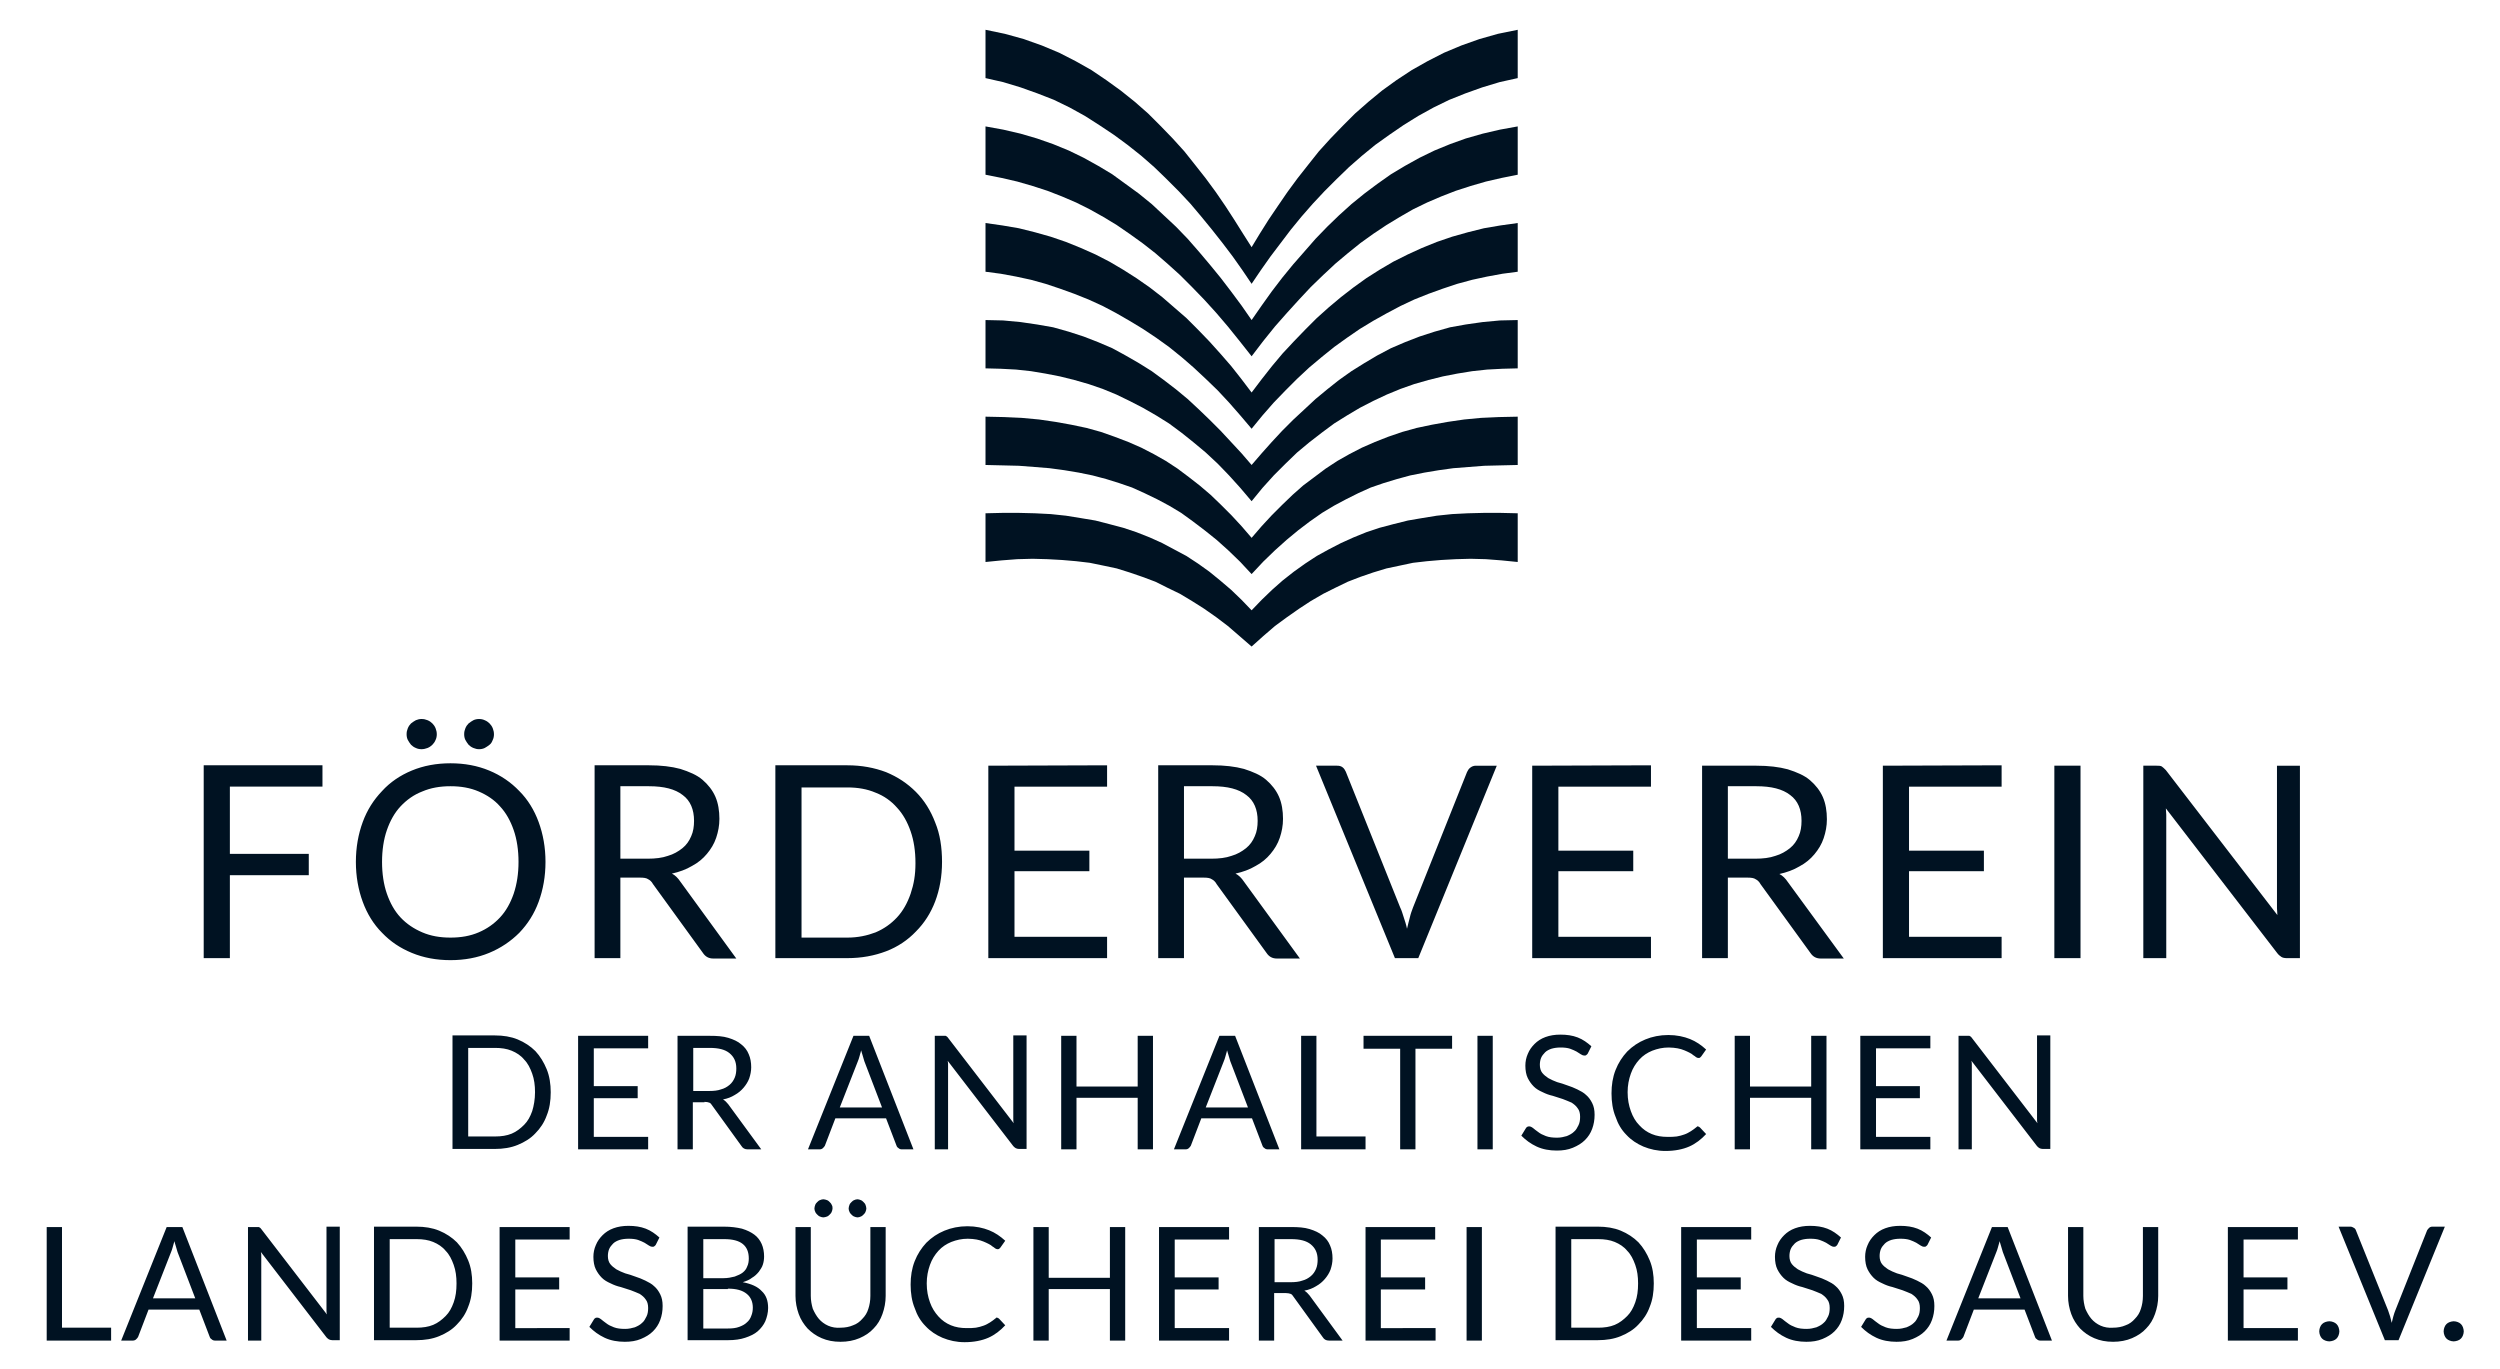
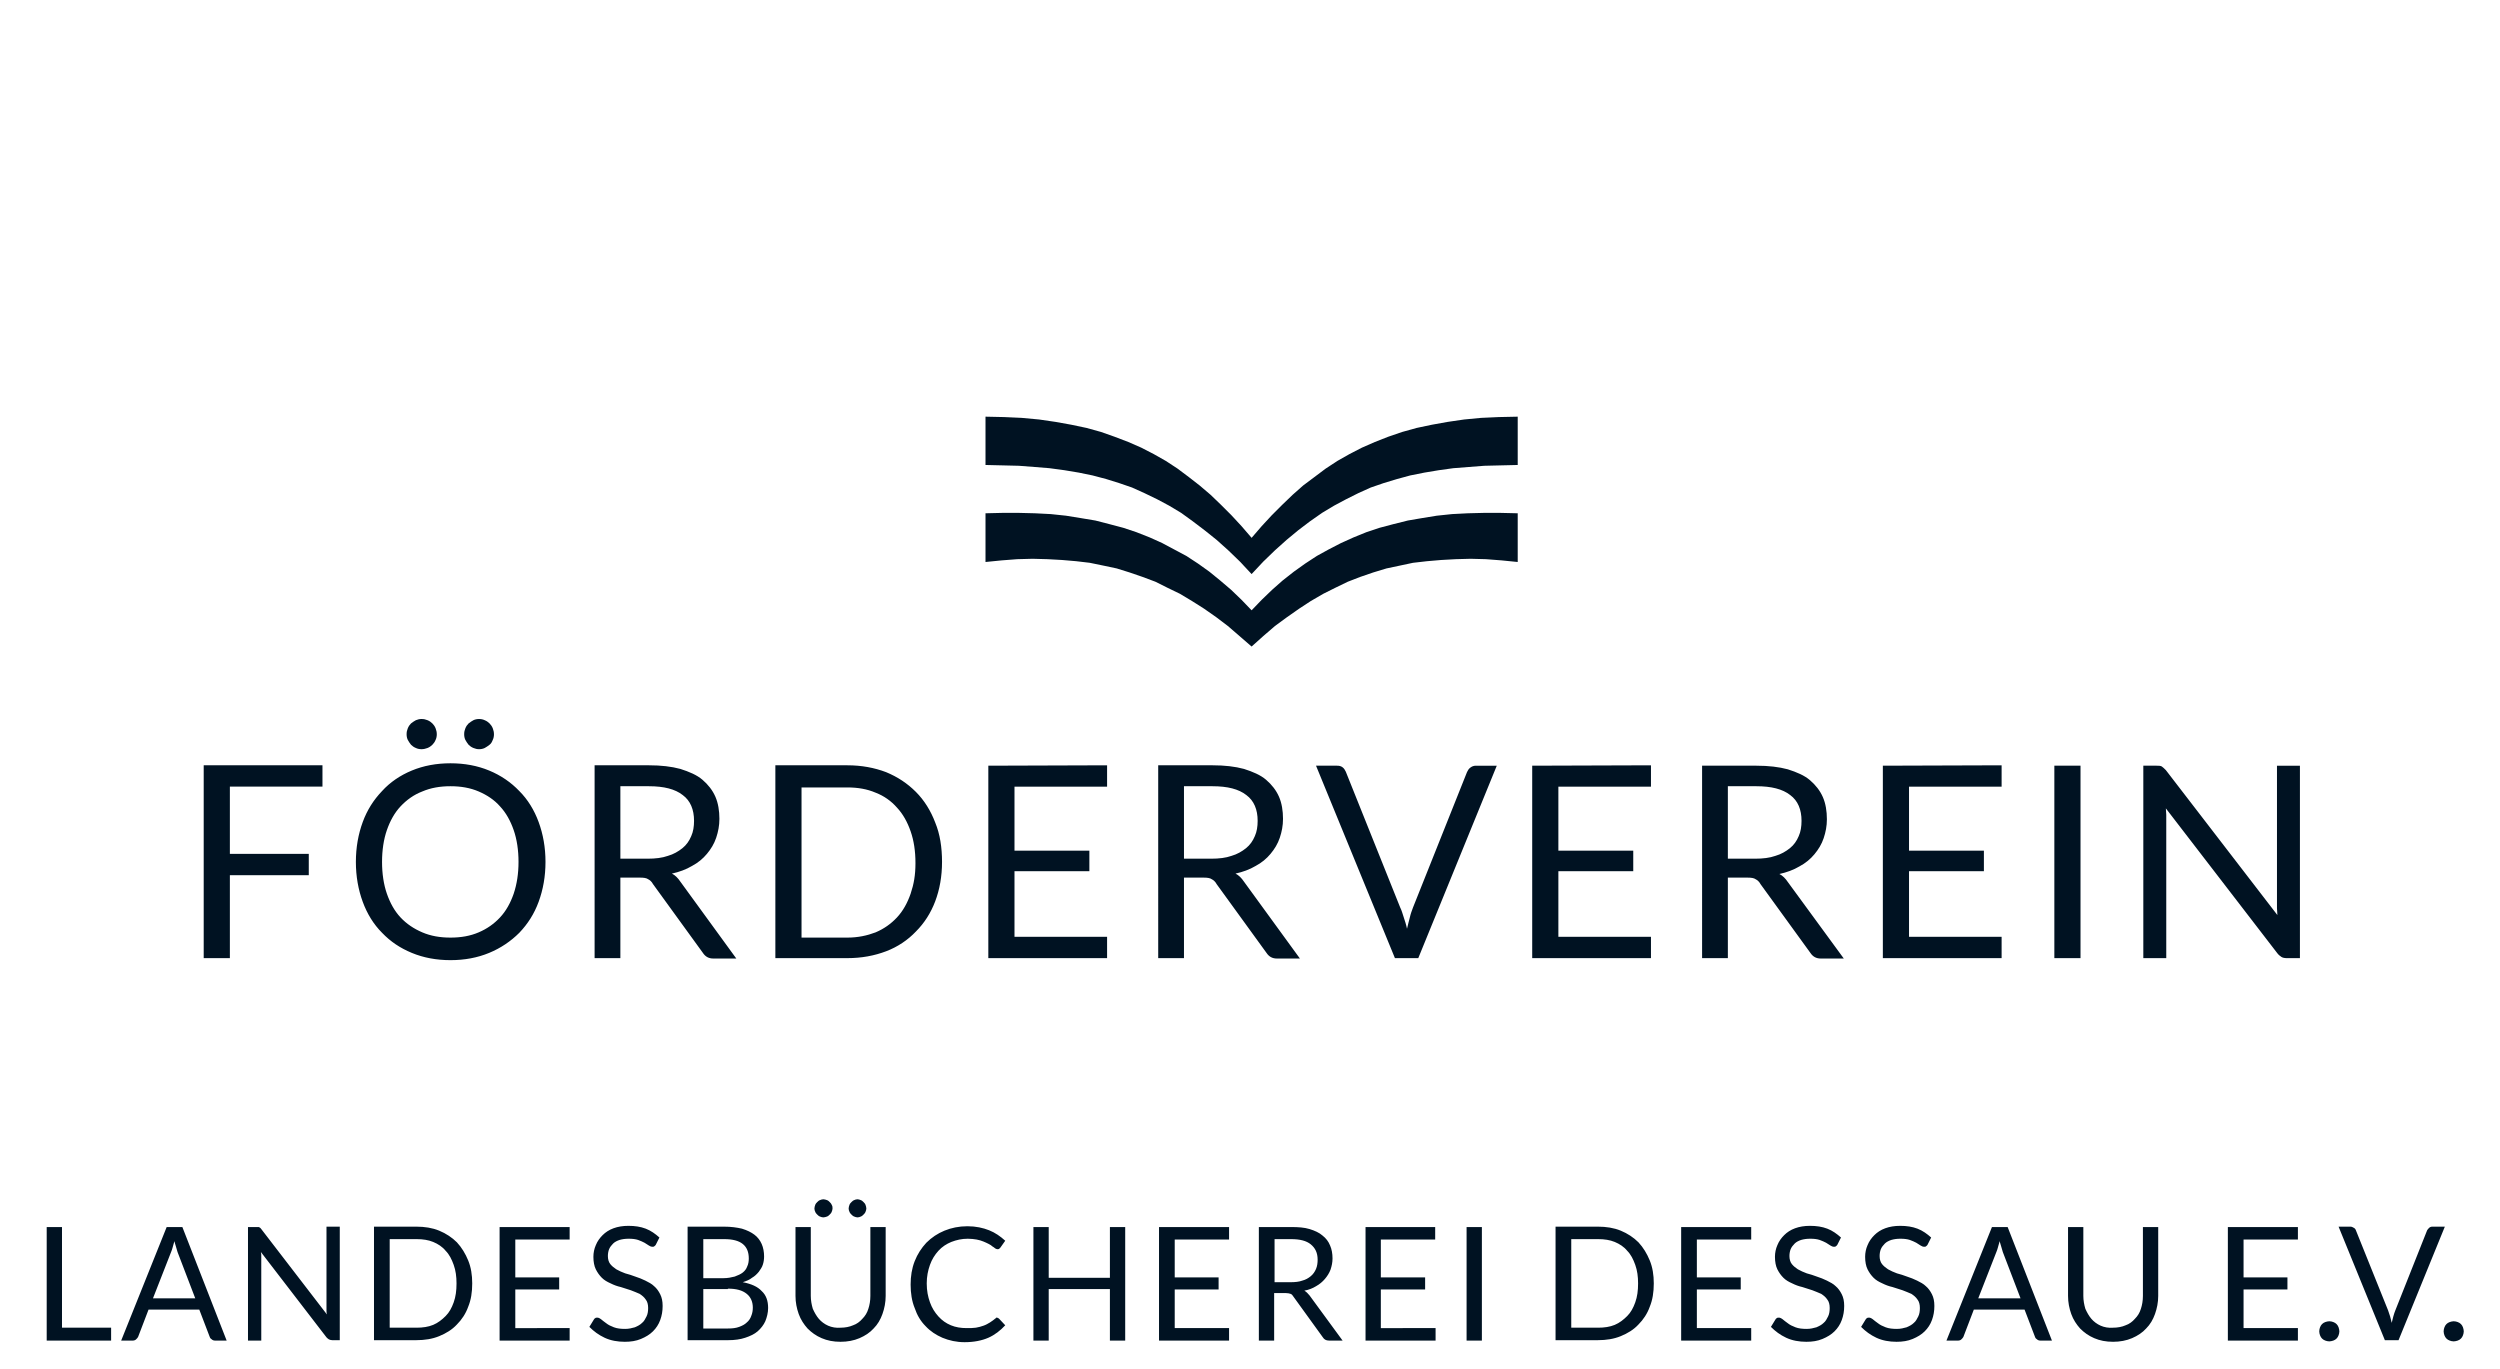
<svg xmlns="http://www.w3.org/2000/svg" version="1.1" id="Ebene_1" x="0px" y="0px" viewBox="0 0 621 340" style="enable-background:new 0 0 621 340;" xml:space="preserve">
  <style type="text/css">
	.st0{fill:#001222;}
</style>
-   <polygon class="st0" points="372.1,8.4 367.5,9.7 363,11.3 358.7,13.1 354.6,15.2 350.7,17.4 346.9,19.9 343.3,22.5 339.9,25.3   336.6,28.2 333.5,31.3 330.5,34.4 327.6,37.6 324.9,41 322.3,44.3 319.8,47.7 317.4,51.2 315.1,54.6 312.9,58.1 310.9,61.4   308.8,58.1 306.6,54.6 304.4,51.2 302,47.7 299.5,44.3 296.9,41 294.2,37.6 291.3,34.4 288.3,31.3 285.2,28.2 281.9,25.3   278.4,22.5 274.8,19.9 271.1,17.4 267.2,15.2 263.1,13.1 258.8,11.3 254.3,9.7 249.6,8.4 244.8,7.4 244.8,8.2 244.8,9 244.8,9.6   244.8,10.2 244.8,10.7 244.8,11.2 244.8,11.6 244.8,12 244.8,12.4 244.8,12.8 244.8,13.2 244.8,13.6 244.8,14.1 244.8,14.6   244.8,15.2 244.8,15.8 244.8,16.5 244.8,17.4 244.8,18.3 244.8,19.4 249.2,20.4 253.5,21.7 257.7,23.2 261.8,24.8 265.7,26.7   269.5,28.8 273.1,31.1 276.7,33.5 280.1,36 283.5,38.7 286.7,41.5 289.8,44.5 292.8,47.5 295.7,50.6 298.4,53.8 301.1,57.1   303.7,60.4 306.2,63.7 308.6,67.1 310.9,70.5 313.2,67.1 315.6,63.7 318.1,60.4 320.6,57.1 323.3,53.8 326.1,50.6 329,47.5   332,44.5 335.1,41.5 338.3,38.7 341.6,36 345.1,33.5 348.6,31.1 352.3,28.8 356.1,26.7 360,24.8 364,23.2 368.2,21.7 372.5,20.4   377,19.4 377,18.3 377,17.4 377,16.5 377,15.8 377,15.2 377,14.6 377,14.1 377,13.6 377,13.2 377,12.8 377,12.4 377,12 377,11.6   377,11.2 377,10.7 377,10.2 377,9.6 377,9 377,8.2 377,7.4 " />
-   <polygon class="st0" points="368.3,33.2 364.1,34.4 360.2,35.8 356.3,37.4 352.6,39.2 349,41.2 345.5,43.3 342.1,45.7 338.9,48.1   335.7,50.7 332.6,53.5 329.7,56.3 326.8,59.3 324,62.5 321.2,65.7 318.5,69 315.9,72.4 313.4,75.9 310.9,79.5 308.4,75.9   305.8,72.4 303.2,69 300.5,65.7 297.8,62.5 295,59.3 292.1,56.3 289.1,53.5 286.1,50.7 282.9,48.1 279.6,45.7 276.3,43.3   272.8,41.2 269.2,39.2 265.5,37.4 261.6,35.8 257.6,34.4 253.5,33.2 249.2,32.2 244.8,31.4 244.8,32.2 244.8,33 244.8,33.7   244.8,34.2 244.8,34.8 244.8,35.2 244.8,35.7 244.8,36.1 244.8,36.4 244.8,36.9 244.8,37.2 244.8,37.7 244.8,38.1 244.8,38.6   244.8,39.2 244.8,39.9 244.8,40.6 244.8,41.4 244.8,42.4 244.8,43.4 248.8,44.2 252.7,45.1 256.5,46.2 260.2,47.4 263.8,48.8   267.3,50.3 270.7,52 274.1,53.9 277.4,55.9 280.6,58.1 283.8,60.4 287,62.9 290,65.5 293.1,68.3 296.1,71.3 299.1,74.4 302.1,77.7   305,81.1 307.9,84.7 310.9,88.5 313.8,84.7 316.7,81.1 319.7,77.7 322.7,74.4 325.6,71.3 328.7,68.3 331.7,65.5 334.8,62.9   337.9,60.4 341.1,58.1 344.4,55.9 347.7,53.9 351,52 354.5,50.3 358,48.8 361.6,47.4 365.3,46.2 369.1,45.1 373,44.2 377,43.4   377,42.4 377,41.4 377,40.6 377,39.9 377,39.2 377,38.6 377,38.1 377,37.7 377,37.2 377,36.9 377,36.4 377,36.1 377,35.7 377,35.2   377,34.8 377,34.2 377,33.7 377,33 377,32.2 377,31.4 372.6,32.2 " />
-   <polygon class="st0" points="368.6,56.7 364.6,57.7 360.7,58.8 356.9,60.1 353.2,61.6 349.7,63.2 346.1,65 342.7,67 339.4,69.1   336.2,71.4 333.1,73.8 330,76.4 327.1,79 324.2,81.9 321.4,84.8 318.6,87.8 316,90.9 313.4,94.2 310.9,97.5 308.4,94.2 305.8,90.9   303.1,87.8 300.4,84.8 297.6,81.9 294.7,79 291.7,76.4 288.7,73.8 285.6,71.4 282.3,69.1 279,67 275.6,65 272.1,63.2 268.5,61.6   264.8,60.1 261,58.8 257.1,57.7 253.1,56.7 249,56 244.8,55.4 244.8,56.3 244.8,57 244.8,57.7 244.8,58.3 244.8,58.8 244.8,59.3   244.8,59.7 244.8,60.1 244.8,60.5 244.8,60.9 244.8,61.3 244.8,61.7 244.8,62.2 244.8,62.7 244.8,63.2 244.8,63.9 244.8,64.6   244.8,65.5 244.8,66.4 244.8,67.5 248.6,68 252.4,68.7 256.1,69.5 259.7,70.5 263.3,71.7 266.9,73 270.4,74.4 273.9,76 277.3,77.8   280.6,79.7 283.9,81.7 287.2,83.9 290.4,86.2 293.5,88.7 296.5,91.3 299.5,94.1 302.5,97 305.3,100 308.1,103.2 310.9,106.5   313.6,103.2 316.4,100 319.3,97 322.2,94.1 325.2,91.3 328.3,88.7 331.4,86.2 334.6,83.9 337.8,81.7 341.1,79.7 344.5,77.8   347.9,76 351.3,74.4 354.8,73 358.4,71.7 362,70.5 365.7,69.5 369.4,68.7 373.2,68 377,67.5 377,66.4 377,65.5 377,64.6 377,63.9   377,63.2 377,62.7 377,62.2 377,61.7 377,61.3 377,60.9 377,60.5 377,60.1 377,59.7 377,59.3 377,58.8 377,58.3 377,57.7 377,57   377,56.3 377,55.4 372.7,56 " />
-   <polygon class="st0" points="368.3,80 364.1,80.6 360.2,81.3 356.3,82.4 352.6,83.6 349,85 345.5,86.5 342.1,88.3 338.9,90.2   335.7,92.2 332.6,94.4 329.7,96.7 326.8,99.1 324,101.7 321.2,104.3 318.5,107 315.9,109.8 313.4,112.6 310.9,115.5 308.4,112.6   305.8,109.8 303.2,107 300.5,104.3 297.8,101.7 295,99.1 292.1,96.7 289.1,94.4 286.1,92.2 282.9,90.2 279.6,88.3 276.3,86.5   272.8,85 269.2,83.6 265.5,82.4 261.6,81.3 257.6,80.6 253.5,80 249.2,79.6 244.8,79.5 244.8,80.3 244.8,81.1 244.8,81.7   244.8,82.3 244.8,82.8 244.8,83.3 244.8,83.7 244.8,84.1 244.8,84.5 244.8,84.9 244.8,85.3 244.8,85.7 244.8,86.2 244.8,86.7   244.8,87.3 244.8,87.9 244.8,88.7 244.8,89.5 244.8,90.4 244.8,91.5 248.6,91.6 252.4,91.8 256.1,92.2 259.7,92.8 263.3,93.5   266.9,94.4 270.4,95.4 273.9,96.6 277.3,98 280.6,99.6 283.9,101.3 287.2,103.2 290.4,105.2 293.5,107.5 296.5,109.9 299.5,112.4   302.5,115.2 305.3,118.1 308.1,121.2 310.9,124.5 313.6,121.2 316.4,118.1 319.3,115.2 322.2,112.4 325.2,109.9 328.3,107.5   331.4,105.2 334.6,103.2 337.8,101.3 341.1,99.6 344.5,98 347.9,96.6 351.3,95.4 354.8,94.4 358.4,93.5 362,92.8 365.7,92.2   369.4,91.8 373.2,91.6 377,91.5 377,90.4 377,89.5 377,88.7 377,87.9 377,87.3 377,86.7 377,86.2 377,85.7 377,85.3 377,84.9   377,84.5 377,84.1 377,83.7 377,83.3 377,82.8 377,82.3 377,81.7 377,81.1 377,80.3 377,79.5 372.6,79.6 " />
  <polygon class="st0" points="367.9,103.8 363.7,104.2 359.6,104.8 355.7,105.5 351.9,106.3 348.3,107.3 344.8,108.5 341.5,109.8   338.3,111.2 335.2,112.8 332.2,114.5 329.3,116.4 326.5,118.5 323.7,120.6 321.1,122.9 318.5,125.4 315.9,128 313.4,130.7   310.9,133.6 308.4,130.7 305.9,128 303.3,125.4 300.7,122.9 298,120.6 295.3,118.5 292.5,116.4 289.6,114.5 286.6,112.8   283.5,111.2 280.3,109.8 276.9,108.5 273.5,107.3 269.9,106.3 266.1,105.5 262.2,104.8 258.1,104.2 253.8,103.8 249.4,103.6   244.8,103.5 244.8,104.3 244.8,105.1 244.8,105.8 244.8,106.3 244.8,106.9 244.8,107.3 244.8,107.8 244.8,108.2 244.8,108.6   244.8,109 244.8,109.3 244.8,109.8 244.8,110.2 244.8,110.7 244.8,111.3 244.8,112 244.8,112.7 244.8,113.5 244.8,114.5   244.8,115.5 249,115.6 253.1,115.7 257,116 260.7,116.3 264.4,116.8 268,117.4 271.4,118.1 274.8,119 278,120 281.2,121.1   284.3,122.5 287.4,124 290.4,125.6 293.4,127.4 296.3,129.5 299.2,131.7 302.2,134.1 305.1,136.7 308,139.5 310.9,142.6   313.8,139.5 316.7,136.7 319.6,134.1 322.5,131.7 325.4,129.5 328.4,127.4 331.4,125.6 334.4,124 337.4,122.5 340.5,121.1   343.7,120 347,119 350.3,118.1 353.8,117.4 357.4,116.8 361,116.3 364.8,116 368.7,115.7 372.8,115.6 377,115.5 377,114.5   377,113.5 377,112.7 377,112 377,111.3 377,110.7 377,110.2 377,109.8 377,109.3 377,109 377,108.6 377,108.2 377,107.8 377,107.3   377,106.9 377,106.3 377,105.8 377,105.1 377,104.3 377,103.5 372.3,103.6 " />
  <polygon class="st0" points="368.6,127.4 364.6,127.5 360.7,127.7 356.9,128.1 353.2,128.7 349.7,129.3 346.1,130.2 342.7,131.1   339.4,132.2 336.2,133.5 333.1,134.9 330,136.5 327.1,138.1 324.2,140 321.4,142 318.6,144.2 316,146.5 313.4,149 310.9,151.6   308.4,149 305.8,146.5 303.1,144.2 300.4,142 297.6,140 294.7,138.1 291.7,136.5 288.7,134.9 285.6,133.5 282.3,132.2 279,131.1   275.6,130.2 272.1,129.3 268.5,128.7 264.8,128.1 261,127.7 257.1,127.5 253.1,127.4 249,127.4 244.8,127.5 244.8,128.4   244.8,129.1 244.8,129.8 244.8,130.4 244.8,130.9 244.8,131.4 244.8,131.8 244.8,132.2 244.8,132.6 244.8,133 244.8,133.4   244.8,133.8 244.8,134.3 244.8,134.8 244.8,135.4 244.8,136 244.8,136.7 244.8,137.6 244.8,138.5 244.8,139.6 248.8,139.2   252.7,138.9 256.5,138.8 260.2,138.9 263.8,139.1 267.3,139.4 270.7,139.8 274.1,140.5 277.4,141.2 280.6,142.2 283.8,143.3   287,144.5 290,146 293.1,147.5 296.1,149.3 299.1,151.2 302.1,153.3 305,155.5 307.9,158 310.9,160.6 313.8,158 316.7,155.5   319.7,153.3 322.7,151.2 325.6,149.3 328.7,147.5 331.7,146 334.8,144.5 337.9,143.3 341.1,142.2 344.4,141.2 347.7,140.5   351,139.8 354.5,139.4 358,139.1 361.6,138.9 365.3,138.8 369.1,138.9 373,139.2 377,139.6 377,138.5 377,137.6 377,136.7 377,136   377,135.4 377,134.8 377,134.3 377,133.8 377,133.4 377,133 377,132.6 377,132.2 377,131.8 377,131.4 377,130.9 377,130.4   377,129.8 377,129.1 377,128.4 377,127.5 372.7,127.4 " />
  <path class="st0" d="M607.2,331.7c0.1,0.3,0.3,0.6,0.5,0.8c0.2,0.2,0.5,0.4,0.8,0.5s0.6,0.2,1,0.2c0.3,0,0.7-0.1,1-0.2  s0.6-0.3,0.8-0.5s0.4-0.5,0.5-0.8s0.2-0.6,0.2-1c0-0.3-0.1-0.7-0.2-1c-0.1-0.3-0.3-0.6-0.5-0.8c-0.2-0.2-0.5-0.4-0.8-0.5  s-0.6-0.2-1-0.2c-0.3,0-0.7,0.1-1,0.2s-0.6,0.3-0.8,0.5s-0.4,0.5-0.5,0.8s-0.2,0.6-0.2,1S607.1,331.4,607.2,331.7 M592.4,332.9h3.4  l11.5-28.2h-3.1c-0.3,0-0.6,0.1-0.8,0.3c-0.2,0.2-0.4,0.4-0.5,0.6l-7.9,19.9c-0.2,0.4-0.3,0.9-0.5,1.5c-0.1,0.5-0.3,1.1-0.4,1.6  c-0.1-0.6-0.3-1.1-0.4-1.6c-0.2-0.5-0.3-1-0.5-1.5l-8-19.9c-0.1-0.3-0.3-0.5-0.5-0.6s-0.5-0.3-0.8-0.3h-3L592.4,332.9z M576.3,331.7  c0.1,0.3,0.3,0.6,0.5,0.8c0.2,0.2,0.5,0.4,0.8,0.5s0.6,0.2,1,0.2c0.3,0,0.7-0.1,1-0.2s0.6-0.3,0.8-0.5s0.4-0.5,0.5-0.8  s0.2-0.6,0.2-1c0-0.3-0.1-0.7-0.2-1c-0.1-0.3-0.3-0.6-0.5-0.8c-0.2-0.2-0.5-0.4-0.8-0.5s-0.6-0.2-1-0.2c-0.3,0-0.7,0.1-1,0.2  s-0.6,0.3-0.8,0.5s-0.4,0.5-0.5,0.8s-0.2,0.6-0.2,1S576.2,331.4,576.3,331.7 M553.4,304.8V333h17.4v-3.1h-13.5v-9.6h10.9v-3h-10.9  v-9.4h13.5v-3.1H553.4z M521.8,329.3c-0.9-0.4-1.7-1-2.3-1.7s-1.1-1.6-1.5-2.5c-0.3-1-0.5-2.1-0.5-3.2v-17.1h-3.8v17.1  c0,1.6,0.3,3.1,0.8,4.5s1.3,2.6,2.2,3.6c1,1,2.1,1.8,3.5,2.4s2.9,0.9,4.7,0.9c1.7,0,3.3-0.3,4.7-0.9s2.6-1.4,3.5-2.4  c1-1,1.7-2.2,2.2-3.6s0.8-2.9,0.8-4.5v-17.1h-3.8v17.1c0,1.2-0.2,2.3-0.5,3.2c-0.3,1-0.8,1.8-1.5,2.5c-0.6,0.7-1.4,1.3-2.3,1.6  c-0.9,0.4-2,0.6-3.1,0.6C523.8,329.9,522.7,329.7,521.8,329.3 M495.9,311c0.1-0.3,0.3-0.7,0.4-1.2c0.1-0.5,0.3-0.9,0.4-1.5  c0.3,1.1,0.6,1.9,0.8,2.7l4.4,11.5h-10.5L495.9,311z M498.7,304.8h-3.9L483.5,333h2.9c0.3,0,0.6-0.1,0.8-0.3  c0.2-0.2,0.4-0.4,0.5-0.6l2.6-6.8h12.6l2.6,6.8c0.1,0.3,0.3,0.5,0.5,0.6c0.2,0.2,0.5,0.3,0.8,0.3h2.9L498.7,304.8z M479.7,307.4  c-1-0.9-2.1-1.7-3.4-2.2c-1.3-0.5-2.7-0.7-4.3-0.7c-1.4,0-2.6,0.2-3.7,0.6c-1.1,0.4-2,1-2.7,1.7s-1.3,1.5-1.7,2.5  c-0.4,0.9-0.6,1.9-0.6,2.9c0,1.2,0.2,2.3,0.6,3.1c0.4,0.8,0.9,1.5,1.5,2.1s1.3,1,2.2,1.4c0.8,0.4,1.6,0.7,2.5,0.9  c0.8,0.3,1.7,0.5,2.5,0.8s1.5,0.6,2.2,0.9c0.6,0.4,1.1,0.8,1.5,1.4c0.4,0.5,0.6,1.2,0.6,2.1c0,0.8-0.1,1.5-0.4,2.1  c-0.3,0.6-0.6,1.2-1.1,1.6c-0.5,0.5-1.1,0.8-1.8,1.1c-0.7,0.2-1.5,0.4-2.4,0.4c-1.1,0-2-0.1-2.8-0.4s-1.4-0.6-1.9-1s-1-0.7-1.3-1  c-0.4-0.3-0.7-0.4-0.9-0.4s-0.4,0-0.5,0.1c-0.2,0.1-0.3,0.2-0.4,0.4l-1.1,1.8c1.1,1.1,2.3,2,3.8,2.7s3.2,1,5,1c1.5,0,2.8-0.2,4-0.7  s2.2-1.1,3-1.9s1.4-1.7,1.8-2.8c0.4-1.1,0.6-2.2,0.6-3.5c0-1.2-0.2-2.1-0.6-2.9s-0.9-1.5-1.5-2c-0.6-0.6-1.4-1-2.2-1.4  s-1.6-0.7-2.5-1c-0.8-0.3-1.7-0.6-2.5-0.8c-0.8-0.3-1.5-0.6-2.2-1c-0.6-0.4-1.1-0.8-1.5-1.3s-0.6-1.2-0.6-2c0-0.6,0.1-1.2,0.3-1.7  s0.6-1,1-1.4s1-0.7,1.6-0.9c0.7-0.2,1.4-0.3,2.3-0.3c0.9,0,1.7,0.1,2.3,0.3c0.6,0.2,1.2,0.5,1.6,0.7c0.5,0.3,0.8,0.5,1.1,0.7  s0.6,0.3,0.8,0.3s0.4,0,0.5-0.1s0.3-0.2,0.4-0.4L479.7,307.4z M457.3,307.4c-1-0.9-2.1-1.7-3.4-2.2c-1.3-0.5-2.7-0.7-4.3-0.7  c-1.4,0-2.6,0.2-3.7,0.6c-1.1,0.4-2,1-2.7,1.7s-1.3,1.5-1.7,2.5c-0.4,0.9-0.6,1.9-0.6,2.9c0,1.2,0.2,2.3,0.6,3.1  c0.4,0.8,0.9,1.5,1.5,2.1s1.3,1,2.2,1.4c0.8,0.4,1.6,0.7,2.5,0.9c0.8,0.3,1.7,0.5,2.5,0.8s1.5,0.6,2.2,0.9c0.6,0.4,1.1,0.8,1.5,1.4  c0.4,0.5,0.6,1.2,0.6,2.1c0,0.8-0.1,1.5-0.4,2.1c-0.3,0.6-0.6,1.2-1.1,1.6c-0.5,0.5-1.1,0.8-1.8,1.1c-0.7,0.2-1.5,0.4-2.4,0.4  c-1.1,0-2-0.1-2.8-0.4s-1.4-0.6-1.9-1s-1-0.7-1.3-1c-0.4-0.3-0.7-0.4-0.9-0.4s-0.4,0-0.5,0.1c-0.2,0.1-0.3,0.2-0.4,0.4l-1.1,1.8  c1.1,1.1,2.3,2,3.8,2.7s3.2,1,5,1c1.5,0,2.8-0.2,4-0.7s2.2-1.1,3-1.9s1.4-1.7,1.8-2.8c0.4-1.1,0.6-2.2,0.6-3.5  c0-1.2-0.2-2.1-0.6-2.9c-0.4-0.8-0.9-1.5-1.5-2c-0.6-0.6-1.4-1-2.2-1.4s-1.6-0.7-2.5-1c-0.8-0.3-1.7-0.6-2.5-0.8  c-0.8-0.3-1.5-0.6-2.2-1c-0.6-0.4-1.1-0.8-1.5-1.3s-0.6-1.2-0.6-2c0-0.6,0.1-1.2,0.3-1.7s0.6-1,1-1.4s1-0.7,1.6-0.9  c0.7-0.2,1.4-0.3,2.3-0.3c0.9,0,1.7,0.1,2.3,0.3c0.6,0.2,1.2,0.5,1.6,0.7c0.5,0.3,0.8,0.5,1.1,0.7s0.6,0.3,0.8,0.3s0.4,0,0.5-0.1  s0.3-0.2,0.4-0.4L457.3,307.4z M417.6,304.8V333H435v-3.1h-13.5v-9.6h10.9v-3h-10.9v-9.4H435v-3.1H417.6z M406.2,323.5  c-0.5,1.4-1.1,2.5-2,3.4s-1.9,1.7-3.1,2.2s-2.6,0.7-4.1,0.7h-6.7v-22h6.7c1.5,0,2.9,0.2,4.1,0.7s2.3,1.2,3.1,2.2  c0.9,0.9,1.5,2.1,2,3.5s0.7,2.9,0.7,4.6C406.9,320.6,406.7,322.1,406.2,323.5 M409.8,313.1c-0.7-1.7-1.6-3.2-2.8-4.5  c-1.2-1.2-2.7-2.2-4.4-2.9c-1.7-0.7-3.6-1-5.7-1h-10.5v28.2h10.5c2.1,0,4-0.3,5.7-1s3.2-1.6,4.4-2.9c1.2-1.2,2.2-2.7,2.8-4.4  c0.7-1.7,1-3.6,1-5.8C410.8,316.7,410.5,314.8,409.8,313.1 M368.1,304.8h-3.8V333h3.8V304.8z M339.2,304.8V333h17.4v-3.1H343v-9.6  h11v-3h-11v-9.4h13.5v-3.1H339.2z M316.5,307.8h4.2c2.2,0,3.8,0.4,4.9,1.3s1.7,2.1,1.7,3.8c0,0.8-0.1,1.6-0.4,2.3  c-0.3,0.7-0.7,1.3-1.3,1.8c-0.6,0.5-1.3,0.9-2.1,1.1c-0.8,0.3-1.8,0.4-2.9,0.4h-4v-10.7L316.5,307.8L316.5,307.8z M319.4,321.2  c0.5,0,0.9,0.1,1.2,0.2c0.3,0.1,0.5,0.4,0.7,0.7l7.3,10.1c0.3,0.5,0.8,0.8,1.5,0.8h3.4l-8.2-11.2c-0.4-0.5-0.8-0.9-1.3-1.2  c1.1-0.2,2.1-0.6,2.9-1.1c0.9-0.5,1.6-1.1,2.2-1.8c0.6-0.7,1.1-1.5,1.4-2.3c0.3-0.9,0.5-1.8,0.5-2.8c0-1.2-0.2-2.3-0.6-3.2  c-0.4-1-1-1.8-1.9-2.5c-0.8-0.7-1.9-1.2-3.2-1.6c-1.3-0.4-2.8-0.5-4.6-0.5h-8V333h3.8v-11.8H319.4L319.4,321.2z M287.9,304.8V333  h17.4v-3.1h-13.5v-9.6h10.9v-3h-10.9v-9.4h13.5v-3.1H287.9z M279.5,304.8h-3.8v12.6h-15.2v-12.6h-3.8V333h3.8v-12.8h15.2V333h3.8  V304.8z M247.4,327.4c-0.5,0.4-1,0.8-1.5,1.1c-0.5,0.3-1,0.6-1.6,0.8c-0.6,0.2-1.2,0.4-1.9,0.5c-0.7,0.1-1.4,0.1-2.3,0.1  c-1.4,0-2.7-0.2-3.9-0.7c-1.2-0.5-2.2-1.2-3.1-2.2s-1.6-2.1-2.1-3.5s-0.8-2.9-0.8-4.7c0-1.7,0.3-3.2,0.8-4.6s1.2-2.5,2.1-3.5  s2-1.7,3.2-2.2c1.3-0.5,2.6-0.8,4.1-0.8c0.8,0,1.6,0.1,2.2,0.2s1.2,0.3,1.7,0.5s0.9,0.4,1.3,0.6s0.7,0.4,0.9,0.6  c0.3,0.2,0.5,0.3,0.7,0.5c0.2,0.1,0.4,0.2,0.5,0.2c0.2,0,0.4,0,0.5-0.1s0.2-0.2,0.3-0.3l1.2-1.7c-1.2-1.1-2.5-2-4-2.6s-3.3-1-5.4-1  s-4,0.4-5.7,1.1s-3.2,1.7-4.5,3c-1.2,1.3-2.2,2.8-2.9,4.6c-0.7,1.8-1,3.7-1,5.8c0,2.1,0.3,4.1,1,5.8c0.6,1.8,1.5,3.3,2.7,4.5  c1.2,1.3,2.6,2.2,4.2,2.9c1.7,0.7,3.5,1.1,5.5,1.1c2.3,0,4.3-0.4,5.9-1.1s3-1.8,4.2-3.1l-1.5-1.6c-0.2-0.2-0.4-0.3-0.6-0.3  S247.6,327.2,247.4,327.4 M215,299.3c-0.1-0.3-0.3-0.5-0.5-0.7s-0.4-0.4-0.7-0.5c-0.3-0.1-0.5-0.2-0.8-0.2s-0.6,0.1-0.8,0.2  c-0.3,0.1-0.5,0.3-0.7,0.5s-0.4,0.4-0.5,0.7c-0.1,0.3-0.2,0.6-0.2,0.9s0.1,0.6,0.2,0.8c0.1,0.3,0.3,0.5,0.5,0.7s0.4,0.4,0.7,0.5  c0.3,0.1,0.5,0.2,0.8,0.2s0.6-0.1,0.8-0.2c0.3-0.1,0.5-0.3,0.7-0.5s0.4-0.4,0.5-0.7c0.1-0.3,0.2-0.5,0.2-0.8S215.1,299.6,215,299.3   M206.6,299.3c-0.1-0.3-0.3-0.5-0.5-0.7s-0.4-0.4-0.7-0.5c-0.3-0.1-0.6-0.2-0.9-0.2s-0.5,0.1-0.8,0.2s-0.5,0.3-0.7,0.5  s-0.4,0.4-0.5,0.7s-0.2,0.6-0.2,0.9s0.1,0.6,0.2,0.8c0.1,0.3,0.3,0.5,0.5,0.7s0.4,0.4,0.7,0.5c0.3,0.1,0.5,0.2,0.8,0.2  s0.6-0.1,0.9-0.2s0.5-0.3,0.7-0.5s0.4-0.4,0.5-0.7c0.1-0.3,0.2-0.5,0.2-0.8C206.8,299.9,206.8,299.6,206.6,299.3 M205.7,329.3  c-0.9-0.4-1.7-1-2.3-1.7c-0.6-0.7-1.1-1.6-1.5-2.5c-0.3-1-0.5-2.1-0.5-3.2v-17.1h-3.8v17.1c0,1.6,0.3,3.1,0.8,4.5s1.3,2.6,2.2,3.6  c1,1,2.1,1.8,3.5,2.4s2.9,0.9,4.7,0.9c1.7,0,3.3-0.3,4.7-0.9c1.4-0.6,2.6-1.4,3.5-2.4c1-1,1.7-2.2,2.2-3.6s0.8-2.9,0.8-4.5v-17.1  h-3.8v17.1c0,1.2-0.2,2.3-0.5,3.2c-0.3,1-0.8,1.8-1.5,2.5c-0.6,0.7-1.4,1.3-2.3,1.6c-0.9,0.4-2,0.6-3.1,0.6  C207.7,329.9,206.6,329.7,205.7,329.3 M174.7,307.8h5.2c2.1,0,3.6,0.4,4.6,1.2c1,0.8,1.5,2,1.5,3.6c0,0.7-0.1,1.4-0.4,2  c-0.2,0.6-0.6,1.1-1.1,1.5s-1.2,0.7-2,1c-0.8,0.2-1.7,0.4-2.8,0.4h-5L174.7,307.8L174.7,307.8z M180.8,320.1c2.1,0,3.6,0.4,4.7,1.3  c1,0.8,1.5,2,1.5,3.4c0,0.7-0.1,1.4-0.4,2.1c-0.2,0.6-0.6,1.2-1.1,1.6c-0.5,0.5-1.1,0.8-1.9,1.1s-1.7,0.4-2.8,0.4h-6.1v-9.8h6.1  L180.8,320.1L180.8,320.1z M180.9,332.9c1.6,0,3-0.2,4.2-0.6s2.3-0.9,3.1-1.6s1.5-1.6,1.9-2.5c0.4-1,0.7-2.1,0.7-3.3  c0-1.8-0.5-3.2-1.6-4.2c-1-1.1-2.6-1.8-4.7-2.2c0.9-0.3,1.7-0.6,2.3-1.1c0.7-0.4,1.2-0.9,1.7-1.5c0.4-0.6,0.8-1.1,1-1.8  c0.2-0.6,0.3-1.3,0.3-2c0-1.1-0.2-2.2-0.6-3.1s-1-1.7-1.8-2.3c-0.8-0.6-1.8-1.1-3.1-1.5c-1.3-0.3-2.7-0.5-4.5-0.5h-9v28.2H180.9z   M163.8,307.4c-1-0.9-2.1-1.7-3.4-2.2s-2.7-0.7-4.3-0.7c-1.4,0-2.6,0.2-3.7,0.6c-1.1,0.4-2,1-2.7,1.7s-1.3,1.5-1.7,2.5  c-0.4,0.9-0.6,1.9-0.6,2.9c0,1.2,0.2,2.3,0.6,3.1c0.4,0.8,0.9,1.5,1.5,2.1s1.3,1,2.2,1.4c0.8,0.4,1.6,0.7,2.5,0.9  c0.8,0.3,1.7,0.5,2.5,0.8s1.5,0.6,2.2,0.9c0.6,0.4,1.1,0.8,1.5,1.4c0.4,0.5,0.6,1.2,0.6,2.1c0,0.8-0.1,1.5-0.4,2.1s-0.6,1.2-1.1,1.6  c-0.5,0.5-1.1,0.8-1.8,1.1c-0.7,0.2-1.5,0.4-2.4,0.4c-1.1,0-2-0.1-2.8-0.4s-1.4-0.6-1.9-1s-1-0.7-1.3-1c-0.4-0.3-0.7-0.4-0.9-0.4  s-0.4,0-0.5,0.1c-0.2,0.1-0.3,0.2-0.4,0.4l-1.1,1.8c1.1,1.1,2.3,2,3.8,2.7s3.2,1,5,1c1.5,0,2.8-0.2,4-0.7c1.2-0.5,2.2-1.1,3-1.9  s1.4-1.7,1.8-2.8c0.4-1.1,0.6-2.2,0.6-3.5c0-1.2-0.2-2.1-0.6-2.9s-0.9-1.5-1.5-2c-0.6-0.6-1.4-1-2.2-1.4c-0.8-0.4-1.6-0.7-2.5-1  c-0.8-0.3-1.7-0.6-2.5-0.8c-0.8-0.3-1.5-0.6-2.2-1c-0.6-0.4-1.1-0.8-1.5-1.3s-0.6-1.2-0.6-2c0-0.6,0.1-1.2,0.3-1.7s0.6-1,1-1.4  s1-0.7,1.6-0.9c0.7-0.2,1.4-0.3,2.3-0.3s1.7,0.1,2.3,0.3c0.6,0.2,1.2,0.5,1.6,0.7c0.5,0.3,0.8,0.5,1.1,0.7c0.3,0.2,0.6,0.3,0.8,0.3  c0.2,0,0.4,0,0.5-0.1s0.3-0.2,0.4-0.4L163.8,307.4z M124.1,304.8V333h17.4v-3.1H128v-9.6h10.9v-3H128v-9.4h13.5v-3.1H124.1z   M112.7,323.5c-0.5,1.4-1.1,2.5-2,3.4s-1.9,1.7-3.1,2.2c-1.2,0.5-2.6,0.7-4.1,0.7h-6.7v-22h6.7c1.5,0,2.9,0.2,4.1,0.7  c1.2,0.5,2.3,1.2,3.1,2.2c0.9,0.9,1.5,2.1,2,3.5s0.7,2.9,0.7,4.6C113.4,320.6,113.2,322.1,112.7,323.5 M116.3,313.1  c-0.7-1.7-1.6-3.2-2.8-4.5c-1.2-1.2-2.7-2.2-4.4-2.9c-1.7-0.7-3.6-1-5.7-1H92.9v28.2h10.5c2.1,0,4-0.3,5.7-1s3.2-1.6,4.4-2.9  c1.2-1.2,2.2-2.7,2.8-4.4c0.7-1.7,1-3.6,1-5.8C117.3,316.7,117,314.8,116.3,313.1 M63.6,304.8h-2V333h3.3v-20.1c0-0.3,0-0.6,0-0.9  s0-0.6-0.1-1l16.3,21.2c0.2,0.2,0.4,0.4,0.6,0.5c0.2,0.1,0.5,0.2,0.8,0.2h1.9v-28.2h-3.3v19.9c0,0.3,0,0.6,0,0.9s0,0.7,0.1,1  l-16.3-21.2c-0.2-0.3-0.4-0.4-0.6-0.5C64.2,304.8,64,304.8,63.6,304.8 M42.5,311c0.1-0.3,0.3-0.7,0.4-1.2c0.1-0.5,0.3-0.9,0.4-1.5  c0.3,1.1,0.6,1.9,0.8,2.7l4.4,11.5H38L42.5,311z M45.3,304.8h-3.9L30.1,333H33c0.3,0,0.6-0.1,0.8-0.3c0.2-0.2,0.4-0.4,0.5-0.6  l2.6-6.8h12.6l2.6,6.8c0.1,0.3,0.3,0.5,0.5,0.6c0.2,0.2,0.5,0.3,0.8,0.3h2.9L45.3,304.8z M15.4,304.8h-3.8V333h16v-3.2H15.4V304.8z" />
-   <path class="st0" d="M488.5,257.3h-2v28.2h3.3v-20.1c0-0.3,0-0.5,0-0.9c0-0.3,0-0.6-0.1-1l16.3,21.2c0.2,0.2,0.4,0.4,0.6,0.5  c0.2,0.1,0.5,0.2,0.8,0.2h1.9v-28.2H506v19.9c0,0.3,0,0.6,0,0.9s0,0.7,0.1,1l-16.3-21.2c-0.2-0.3-0.4-0.4-0.6-0.5  C489.1,257.3,488.8,257.3,488.5,257.3 M462.1,257.3v28.2h17.4v-3.1H466v-9.6h10.9v-3H466v-9.4h13.5v-3.1H462.1z M453.7,257.3h-3.8  v12.6h-15.2v-12.6h-3.8v28.2h3.8v-12.8h15.2v12.8h3.8V257.3z M421.5,279.9c-0.5,0.4-1,0.8-1.5,1.1c-0.5,0.3-1,0.6-1.6,0.8  c-0.6,0.2-1.2,0.4-1.9,0.5s-1.4,0.1-2.3,0.1c-1.4,0-2.7-0.2-3.9-0.7c-1.2-0.5-2.2-1.2-3.1-2.2c-0.9-0.9-1.6-2.1-2.1-3.5  s-0.8-2.9-0.8-4.7c0-1.7,0.3-3.2,0.8-4.6s1.2-2.5,2.1-3.5s2-1.7,3.2-2.2c1.3-0.5,2.6-0.8,4.1-0.8c0.8,0,1.6,0.1,2.2,0.2  c0.6,0.1,1.2,0.3,1.7,0.5s0.9,0.4,1.3,0.6c0.4,0.2,0.7,0.4,0.9,0.6c0.3,0.2,0.5,0.3,0.7,0.5c0.2,0.1,0.4,0.2,0.5,0.2  c0.2,0,0.4,0,0.5-0.1s0.2-0.2,0.3-0.3l1.2-1.7c-1.2-1.1-2.5-2-4-2.6s-3.3-1-5.4-1c-2.1,0-4,0.4-5.7,1.1s-3.2,1.7-4.5,3  c-1.2,1.3-2.2,2.8-2.9,4.6c-0.7,1.8-1,3.7-1,5.8c0,2.1,0.3,4.1,1,5.8c0.6,1.8,1.5,3.3,2.7,4.5c1.2,1.3,2.6,2.2,4.2,2.9  c1.7,0.7,3.5,1.1,5.5,1.1c2.3,0,4.3-0.4,5.9-1.1c1.6-0.7,3-1.8,4.2-3.1l-1.5-1.6c-0.2-0.2-0.4-0.3-0.6-0.3S421.7,279.7,421.5,279.9   M395.3,259.9c-1-0.9-2.1-1.7-3.4-2.2s-2.7-0.7-4.3-0.7c-1.4,0-2.6,0.2-3.7,0.6s-2,1-2.7,1.7s-1.3,1.5-1.7,2.5  c-0.4,0.9-0.6,1.9-0.6,2.9c0,1.2,0.2,2.3,0.6,3.1c0.4,0.8,0.9,1.5,1.5,2.1s1.3,1,2.2,1.4c0.8,0.4,1.6,0.7,2.5,0.9  c0.8,0.3,1.7,0.5,2.5,0.8s1.5,0.6,2.2,0.9c0.6,0.4,1.1,0.8,1.5,1.4c0.4,0.5,0.6,1.2,0.6,2.1c0,0.8-0.1,1.5-0.4,2.1s-0.6,1.2-1.1,1.6  c-0.5,0.5-1.1,0.8-1.8,1.1c-0.7,0.2-1.5,0.4-2.4,0.4c-1.1,0-2-0.1-2.8-0.4s-1.4-0.6-1.9-1s-1-0.7-1.3-1c-0.4-0.3-0.7-0.4-0.9-0.4  c-0.2,0-0.4,0-0.5,0.1c-0.2,0.1-0.3,0.2-0.4,0.4l-1.1,1.8c1.1,1.1,2.3,2,3.8,2.7s3.2,1,5,1c1.5,0,2.8-0.2,4-0.7s2.2-1.1,3-1.9  s1.4-1.7,1.8-2.8c0.4-1.1,0.6-2.2,0.6-3.5c0-1.2-0.2-2.1-0.6-2.9s-0.9-1.5-1.5-2c-0.6-0.6-1.4-1-2.2-1.4c-0.8-0.4-1.6-0.7-2.5-1  c-0.8-0.3-1.7-0.6-2.5-0.8c-0.8-0.3-1.5-0.6-2.2-1c-0.6-0.4-1.1-0.8-1.5-1.3s-0.6-1.2-0.6-2c0-0.6,0.1-1.2,0.3-1.7  c0.2-0.5,0.6-1,1-1.4s1-0.7,1.6-0.9c0.7-0.2,1.4-0.3,2.3-0.3s1.7,0.1,2.3,0.3c0.6,0.2,1.2,0.5,1.6,0.7c0.5,0.3,0.8,0.5,1.1,0.7  c0.3,0.2,0.6,0.3,0.8,0.3c0.2,0,0.4,0,0.5-0.1s0.3-0.2,0.4-0.4L395.3,259.9z M370.8,257.3H367v28.2h3.8V257.3z M338.7,257.3v3.2h9.1  v25h3.8v-25h9.1v-3.2H338.7z M327,257.3h-3.8v28.2h16v-3.2H327V257.3z M304,263.6c0.1-0.3,0.3-0.7,0.4-1.2s0.3-0.9,0.4-1.5  c0.3,1.1,0.6,1.9,0.8,2.7l4.4,11.5h-10.5L304,263.6z M306.8,257.3h-3.9l-11.3,28.2h2.9c0.3,0,0.6-0.1,0.8-0.3  c0.2-0.2,0.4-0.4,0.5-0.6l2.6-6.8H311l2.6,6.8c0.1,0.3,0.3,0.5,0.5,0.6c0.2,0.2,0.5,0.3,0.8,0.3h2.9L306.8,257.3z M286.4,257.3h-3.8  v12.6h-15.2v-12.6h-3.8v28.2h3.8v-12.8h15.2v12.8h3.8V257.3z M234.2,257.3h-2v28.2h3.3v-20.1c0-0.3,0-0.5,0-0.9c0-0.3,0-0.6-0.1-1  l16.3,21.2c0.2,0.2,0.4,0.4,0.6,0.5s0.5,0.2,0.8,0.2h1.9v-28.2h-3.3v19.9c0,0.3,0,0.6,0,0.9s0,0.7,0.1,1l-16.3-21.2  c-0.2-0.3-0.4-0.4-0.6-0.5C234.8,257.3,234.6,257.3,234.2,257.3 M213.1,263.6c0.1-0.3,0.3-0.7,0.4-1.2s0.3-0.9,0.4-1.5  c0.3,1.1,0.6,1.9,0.8,2.7l4.4,11.5h-10.5L213.1,263.6z M215.9,257.3H212l-11.3,28.2h2.9c0.3,0,0.6-0.1,0.8-0.3  c0.2-0.2,0.4-0.4,0.5-0.6l2.6-6.8h12.6l2.6,6.8c0.1,0.3,0.3,0.5,0.5,0.6c0.2,0.2,0.5,0.3,0.8,0.3h2.9L215.9,257.3z M172.1,260.3h4.2  c2.2,0,3.8,0.4,4.9,1.3s1.7,2.1,1.7,3.8c0,0.8-0.1,1.6-0.4,2.3c-0.3,0.7-0.7,1.3-1.3,1.8c-0.6,0.5-1.3,0.9-2.1,1.1  c-0.8,0.3-1.8,0.4-2.9,0.4h-4v-10.7L172.1,260.3L172.1,260.3z M175,273.7c0.5,0,0.9,0.1,1.2,0.2c0.3,0.1,0.5,0.4,0.7,0.7l7.3,10.1  c0.3,0.5,0.8,0.8,1.5,0.8h3.4l-8.2-11.2c-0.4-0.5-0.8-0.9-1.3-1.2c1.1-0.2,2.1-0.6,2.9-1.1c0.9-0.5,1.6-1.1,2.2-1.8  c0.6-0.7,1.1-1.5,1.4-2.3c0.3-0.9,0.5-1.8,0.5-2.8c0-1.2-0.2-2.3-0.6-3.2c-0.4-1-1-1.8-1.9-2.5c-0.8-0.7-1.9-1.2-3.2-1.6  c-1.3-0.4-2.8-0.5-4.6-0.5h-8v28.2h3.8v-11.7h2.9L175,273.7L175,273.7z M143.6,257.3v28.2H161v-3.1h-13.5v-9.6h10.9v-3h-10.9v-9.4  H161v-3.1H143.6z M132.2,276c-0.5,1.4-1.1,2.5-2,3.4s-1.9,1.7-3.1,2.2c-1.2,0.5-2.6,0.7-4.1,0.7h-6.7v-22h6.7c1.5,0,2.9,0.2,4.1,0.7  c1.2,0.5,2.3,1.2,3.1,2.2c0.9,0.9,1.5,2.1,2,3.5s0.7,2.9,0.7,4.6C132.9,273.1,132.6,274.7,132.2,276 M135.8,265.6  c-0.7-1.7-1.6-3.2-2.8-4.5c-1.2-1.2-2.7-2.2-4.4-2.9c-1.7-0.7-3.6-1-5.7-1h-10.5v28.2h10.5c2.1,0,4-0.3,5.7-1s3.2-1.6,4.4-2.9  c1.2-1.2,2.2-2.7,2.8-4.4c0.7-1.7,1-3.6,1-5.8C136.8,269.3,136.5,267.3,135.8,265.6" />
  <path class="st0" d="M535.7,190.2h-3.3V238h5.7v-34.1c0-0.4,0-0.9,0-1.5c0-0.5-0.1-1.1-0.1-1.6l27.7,36c0.3,0.4,0.7,0.7,1,0.9  c0.3,0.2,0.8,0.3,1.3,0.3h3.3v-47.8h-5.7V224c0,0.5,0,1,0,1.6c0,0.5,0.1,1.1,0.1,1.7l-27.7-36c-0.4-0.4-0.7-0.7-1-0.9  C536.7,190.2,536.2,190.2,535.7,190.2 M516.8,190.2h-6.5V238h6.5V190.2z M467.7,190.2V238h29.5v-5.3h-23v-16.3h18.6v-5.1h-18.6  v-15.9h23v-5.3L467.7,190.2L467.7,190.2z M429.2,195.3h7.1c3.7,0,6.5,0.7,8.4,2.2c1.9,1.4,2.8,3.6,2.8,6.4c0,1.4-0.2,2.7-0.7,3.8  c-0.5,1.2-1.2,2.2-2.2,3s-2.2,1.5-3.6,1.9c-1.4,0.5-3.1,0.7-5,0.7h-6.8V195.3z M434.1,218c0.9,0,1.6,0.1,2,0.4  c0.4,0.2,0.9,0.6,1.2,1.2l12.4,17.1c0.6,0.9,1.4,1.4,2.6,1.4h5.7l-13.9-19c-0.6-0.9-1.3-1.6-2.1-2c1.8-0.4,3.5-1,5-1.9  c1.5-0.8,2.7-1.8,3.7-3s1.8-2.5,2.3-4s0.8-3,0.8-4.7c0-2-0.3-3.9-1-5.5s-1.8-3-3.2-4.2s-3.3-2-5.5-2.7c-2.2-0.6-4.8-0.9-7.8-0.9  h-13.5V238h6.4v-20H434.1z M380.6,190.2V238h29.5v-5.3h-23v-16.3h18.6v-5.1h-18.6v-15.9h23v-5.3L380.6,190.2L380.6,190.2z   M346.5,238h5.8l19.5-47.8h-5.2c-0.6,0-1,0.2-1.4,0.5s-0.6,0.7-0.8,1.1L351,225.4c-0.3,0.8-0.6,1.6-0.8,2.5s-0.5,1.8-0.7,2.8  c-0.2-1-0.5-1.9-0.8-2.8s-0.5-1.7-0.9-2.5l-13.5-33.7c-0.2-0.4-0.4-0.8-0.8-1.1s-0.8-0.4-1.4-0.4h-5.2L346.5,238z M294.1,195.3h7.1  c3.7,0,6.5,0.7,8.4,2.2c1.9,1.4,2.8,3.6,2.8,6.4c0,1.4-0.2,2.7-0.7,3.8c-0.5,1.2-1.2,2.2-2.2,3s-2.2,1.5-3.6,1.9  c-1.4,0.5-3.1,0.7-5,0.7h-6.8L294.1,195.3L294.1,195.3z M299,218c0.9,0,1.6,0.1,2,0.4c0.4,0.2,0.9,0.6,1.2,1.2l12.4,17.1  c0.6,0.9,1.4,1.4,2.6,1.4h5.7L309,219c-0.6-0.9-1.3-1.6-2.1-2c1.8-0.4,3.5-1,5-1.9c1.5-0.8,2.7-1.8,3.7-3s1.8-2.5,2.3-4  s0.8-3,0.8-4.7c0-2-0.3-3.9-1-5.5s-1.8-3-3.2-4.2c-1.4-1.2-3.3-2-5.5-2.7c-2.2-0.6-4.8-0.9-7.8-0.9h-13.5V238h6.4v-20H299z   M245.5,190.2V238H275v-5.3h-23v-16.3h18.6v-5.1H252v-15.9h23v-5.3L245.5,190.2L245.5,190.2z M226.2,222c-0.8,2.3-1.9,4.3-3.4,5.9  s-3.2,2.8-5.3,3.7c-2.1,0.8-4.4,1.3-7,1.3h-11.4v-37.3h11.4c2.6,0,4.9,0.4,7,1.3c2.1,0.8,3.9,2.1,5.3,3.7c1.5,1.6,2.6,3.6,3.4,5.9  c0.8,2.3,1.2,4.9,1.2,7.9S227,219.6,226.2,222 M232.3,204.3c-1.1-2.9-2.7-5.5-4.8-7.6c-2.1-2.1-4.5-3.7-7.4-4.9  c-2.9-1.1-6.1-1.7-9.6-1.7h-17.9V238h17.9c3.5,0,6.7-0.6,9.6-1.7s5.4-2.8,7.4-4.9c2.1-2.1,3.7-4.6,4.8-7.5c1.1-2.9,1.7-6.2,1.7-9.8  C234,210.5,233.5,207.2,232.3,204.3 M154.1,195.3h7.1c3.7,0,6.5,0.7,8.4,2.2c1.9,1.4,2.8,3.6,2.8,6.4c0,1.4-0.2,2.7-0.7,3.8  c-0.5,1.2-1.2,2.2-2.2,3s-2.2,1.5-3.6,1.9c-1.4,0.5-3.1,0.7-5,0.7h-6.8L154.1,195.3L154.1,195.3z M159,218c0.9,0,1.6,0.1,2,0.4  c0.4,0.2,0.9,0.6,1.2,1.2l12.4,17.1c0.6,0.9,1.4,1.4,2.6,1.4h5.7L169,219c-0.6-0.9-1.3-1.6-2.1-2c1.8-0.4,3.5-1,5-1.9  c1.5-0.8,2.7-1.8,3.7-3s1.8-2.5,2.3-4s0.8-3,0.8-4.7c0-2-0.3-3.9-1-5.5s-1.8-3-3.2-4.2c-1.4-1.2-3.3-2-5.5-2.7  c-2.2-0.6-4.8-0.9-7.8-0.9h-13.5V238h6.4v-20H159z M122.4,180.9c-0.2-0.5-0.5-0.9-0.8-1.2s-0.7-0.6-1.2-0.8  c-0.4-0.2-0.9-0.3-1.4-0.3s-1,0.1-1.4,0.3s-0.8,0.5-1.2,0.8c-0.3,0.3-0.6,0.7-0.8,1.2s-0.3,0.9-0.3,1.5c0,0.5,0.1,1,0.3,1.4  s0.5,0.8,0.8,1.2c0.3,0.3,0.7,0.6,1.2,0.8s0.9,0.3,1.4,0.3s1-0.1,1.4-0.3s0.8-0.5,1.2-0.8s0.6-0.7,0.8-1.2c0.2-0.4,0.3-0.9,0.3-1.4  S122.6,181.4,122.4,180.9 M108.2,180.9c-0.2-0.5-0.5-0.9-0.8-1.2s-0.7-0.6-1.2-0.8s-0.9-0.3-1.5-0.3c-0.5,0-0.9,0.1-1.4,0.3  c-0.4,0.2-0.8,0.5-1.2,0.8c-0.3,0.3-0.6,0.7-0.8,1.2s-0.3,0.9-0.3,1.5c0,0.5,0.1,1,0.3,1.4s0.5,0.8,0.8,1.2c0.3,0.3,0.7,0.6,1.2,0.8  c0.4,0.2,0.9,0.3,1.4,0.3s1-0.1,1.5-0.3s0.9-0.5,1.2-0.8s0.6-0.7,0.8-1.2c0.2-0.4,0.3-0.9,0.3-1.4S108.4,181.4,108.2,180.9   M127.6,222c-0.8,2.3-1.9,4.3-3.4,5.9s-3.2,2.8-5.3,3.7c-2.1,0.9-4.4,1.3-7,1.3s-4.9-0.4-7-1.3s-3.9-2.1-5.4-3.7s-2.6-3.6-3.4-5.9  c-0.8-2.3-1.2-5-1.2-7.9s0.4-5.6,1.2-7.9c0.8-2.3,1.9-4.3,3.4-5.9c1.5-1.6,3.3-2.9,5.4-3.7c2.1-0.9,4.4-1.3,7-1.3s4.9,0.4,7,1.3  c2.1,0.9,3.9,2.1,5.3,3.7c1.5,1.6,2.6,3.6,3.4,5.9c0.8,2.3,1.2,5,1.2,7.9S128.4,219.6,127.6,222 M133.8,204.2  c-1.1-3-2.7-5.6-4.8-7.7c-2.1-2.2-4.6-3.9-7.5-5.1c-2.9-1.2-6.1-1.8-9.6-1.8s-6.7,0.6-9.6,1.8c-2.9,1.2-5.4,2.9-7.4,5.1  c-2.1,2.2-3.7,4.7-4.8,7.7s-1.7,6.3-1.7,9.9c0,3.6,0.6,6.9,1.7,9.9c1.1,3,2.7,5.6,4.8,7.7c2.1,2.2,4.5,3.8,7.4,5s6.1,1.8,9.6,1.8  s6.7-0.6,9.6-1.8c2.9-1.2,5.4-2.9,7.5-5c2.1-2.2,3.7-4.7,4.8-7.7c1.1-3,1.7-6.3,1.7-9.9S134.9,207.2,133.8,204.2 M50.6,190.2V238  h6.5v-20.6h19.6v-5.3H57.1v-16.7h23v-5.3H50.6V190.2z" />
</svg>